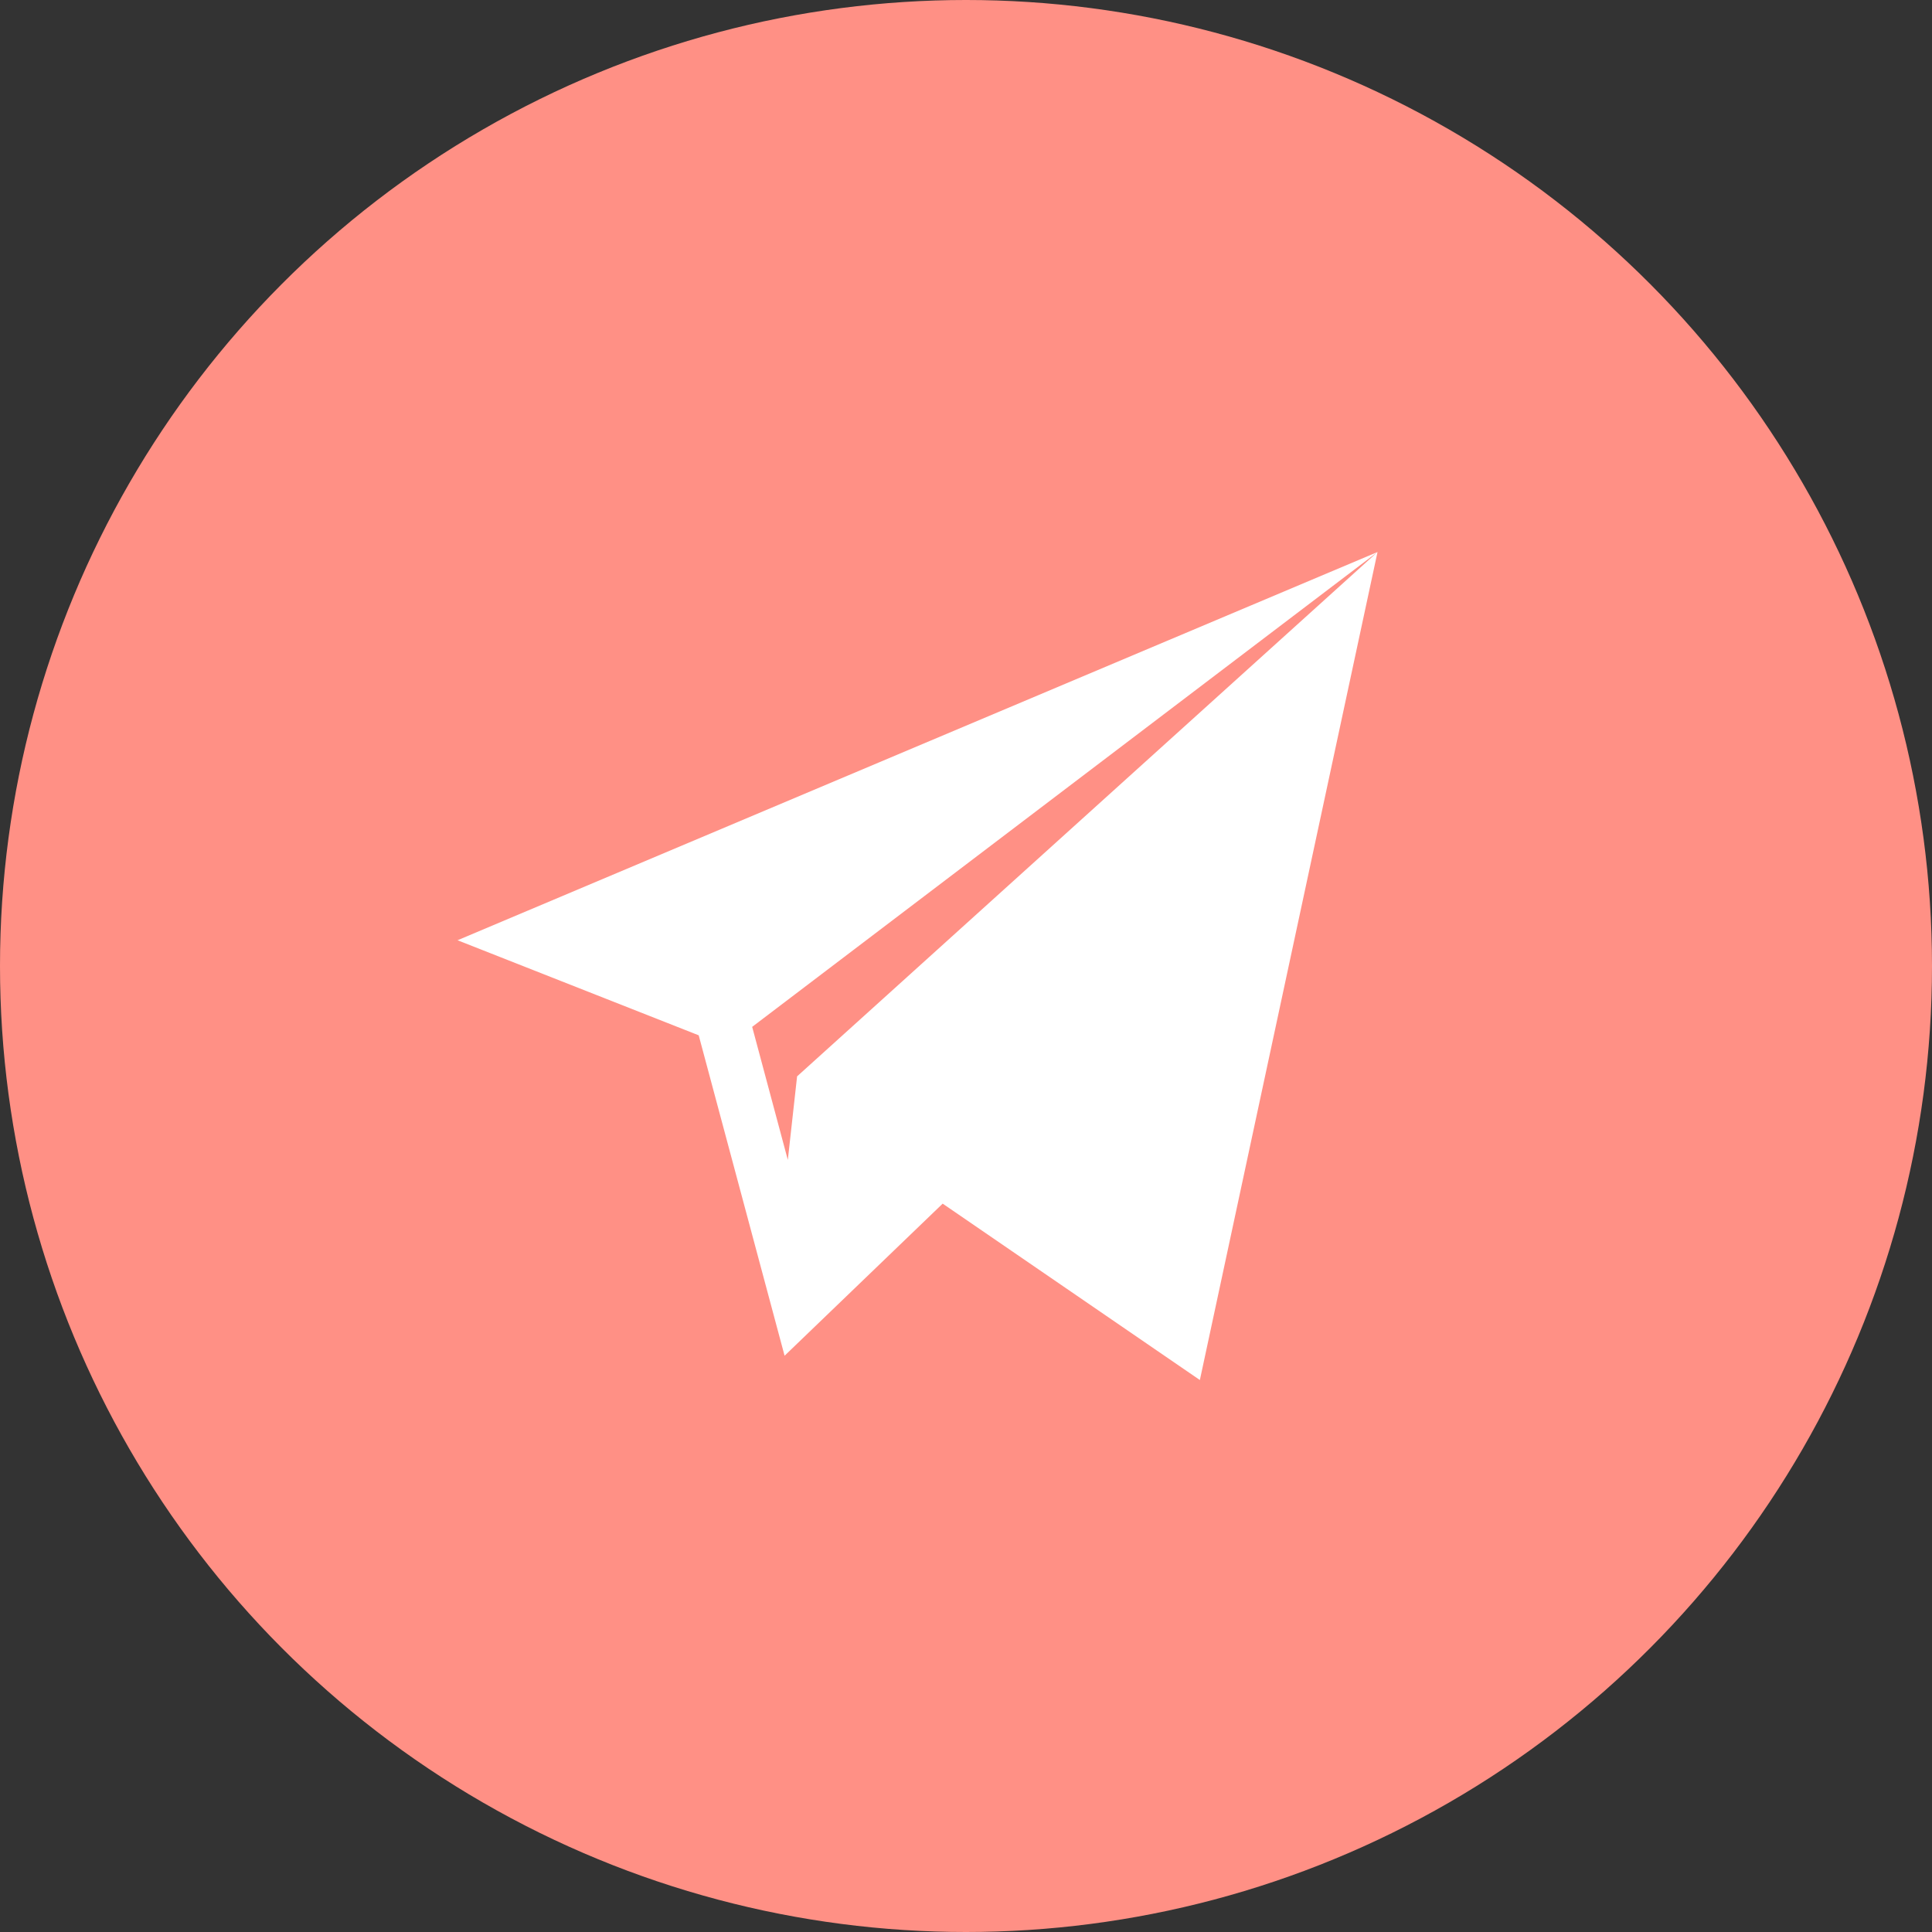
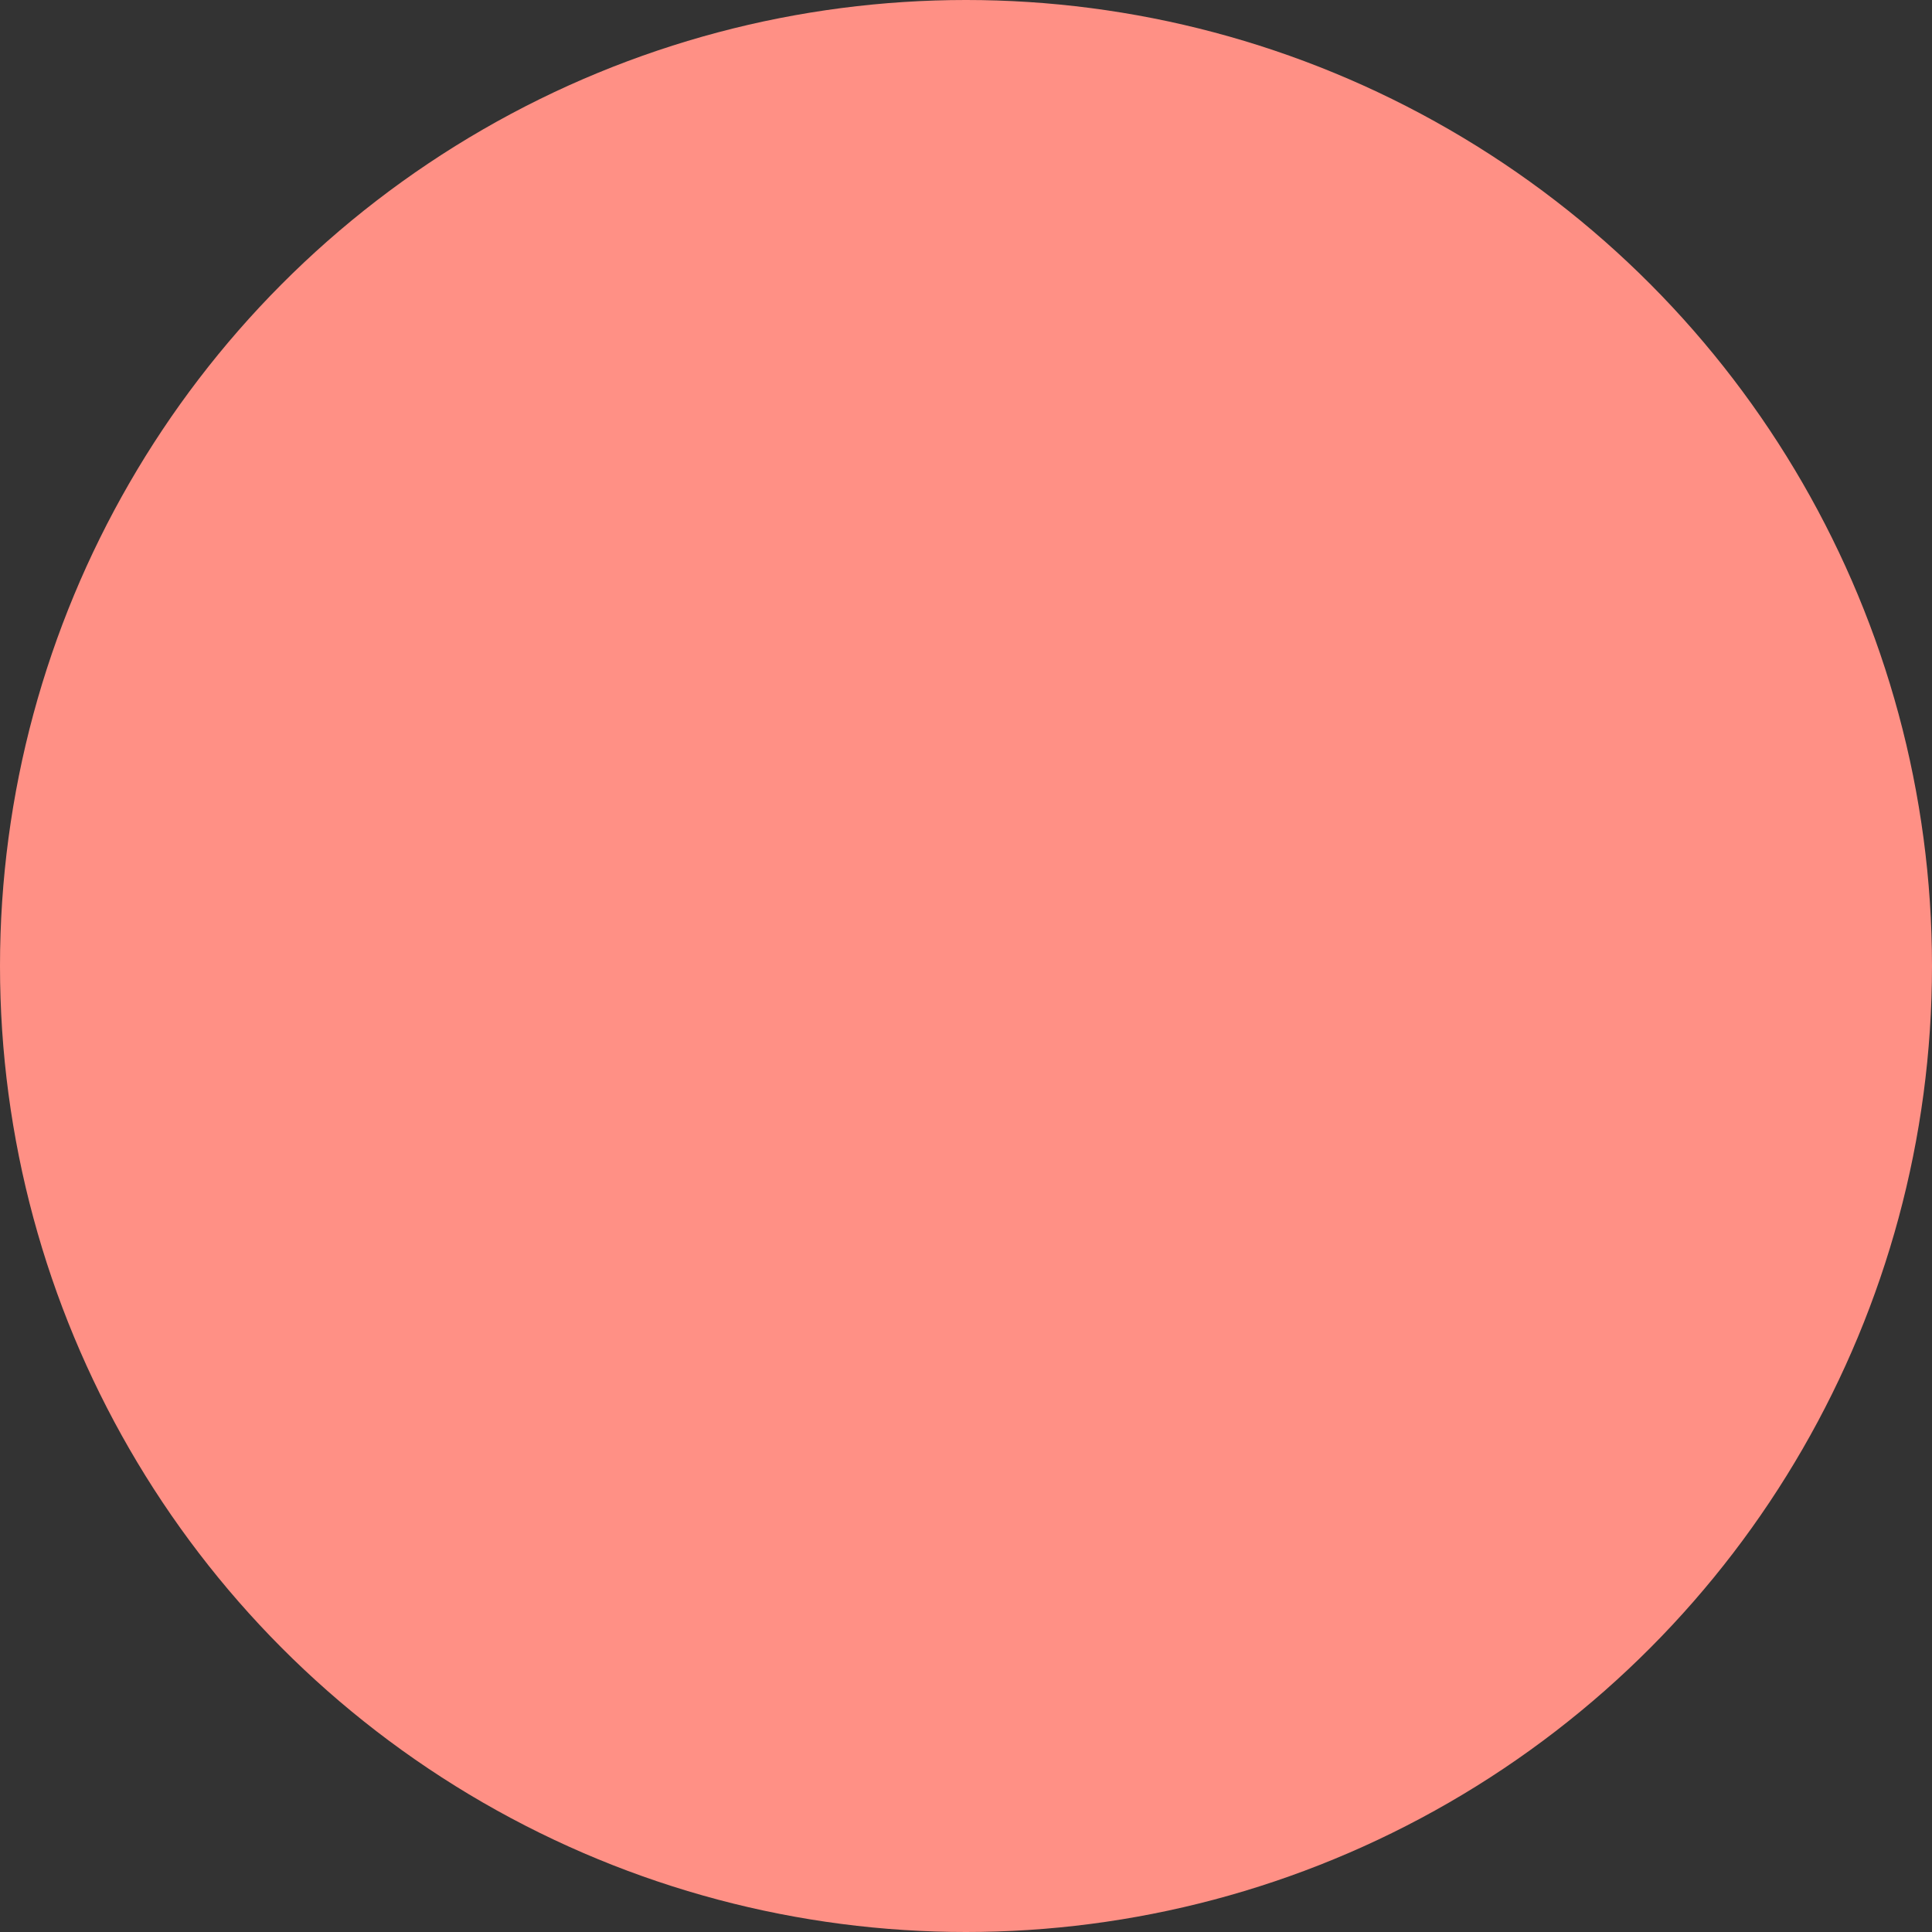
<svg xmlns="http://www.w3.org/2000/svg" width="40" height="40" viewBox="0 0 40 40" fill="none">
  <rect x="0" y="0" width="40" height="40" fill="#333333" stroke="none" />
  <circle cx="20" cy="20" r="20" fill="#FF9085" />
-   <path d="M28.52 11.429L9.473 19.467L14.466 21.435L16.244 28.069L19.517 24.92L24.842 28.572L28.52 11.429ZM16.503 22.285L16.311 24.015L15.573 21.26L28.52 11.429L16.503 22.285Z" fill="white" />
</svg>